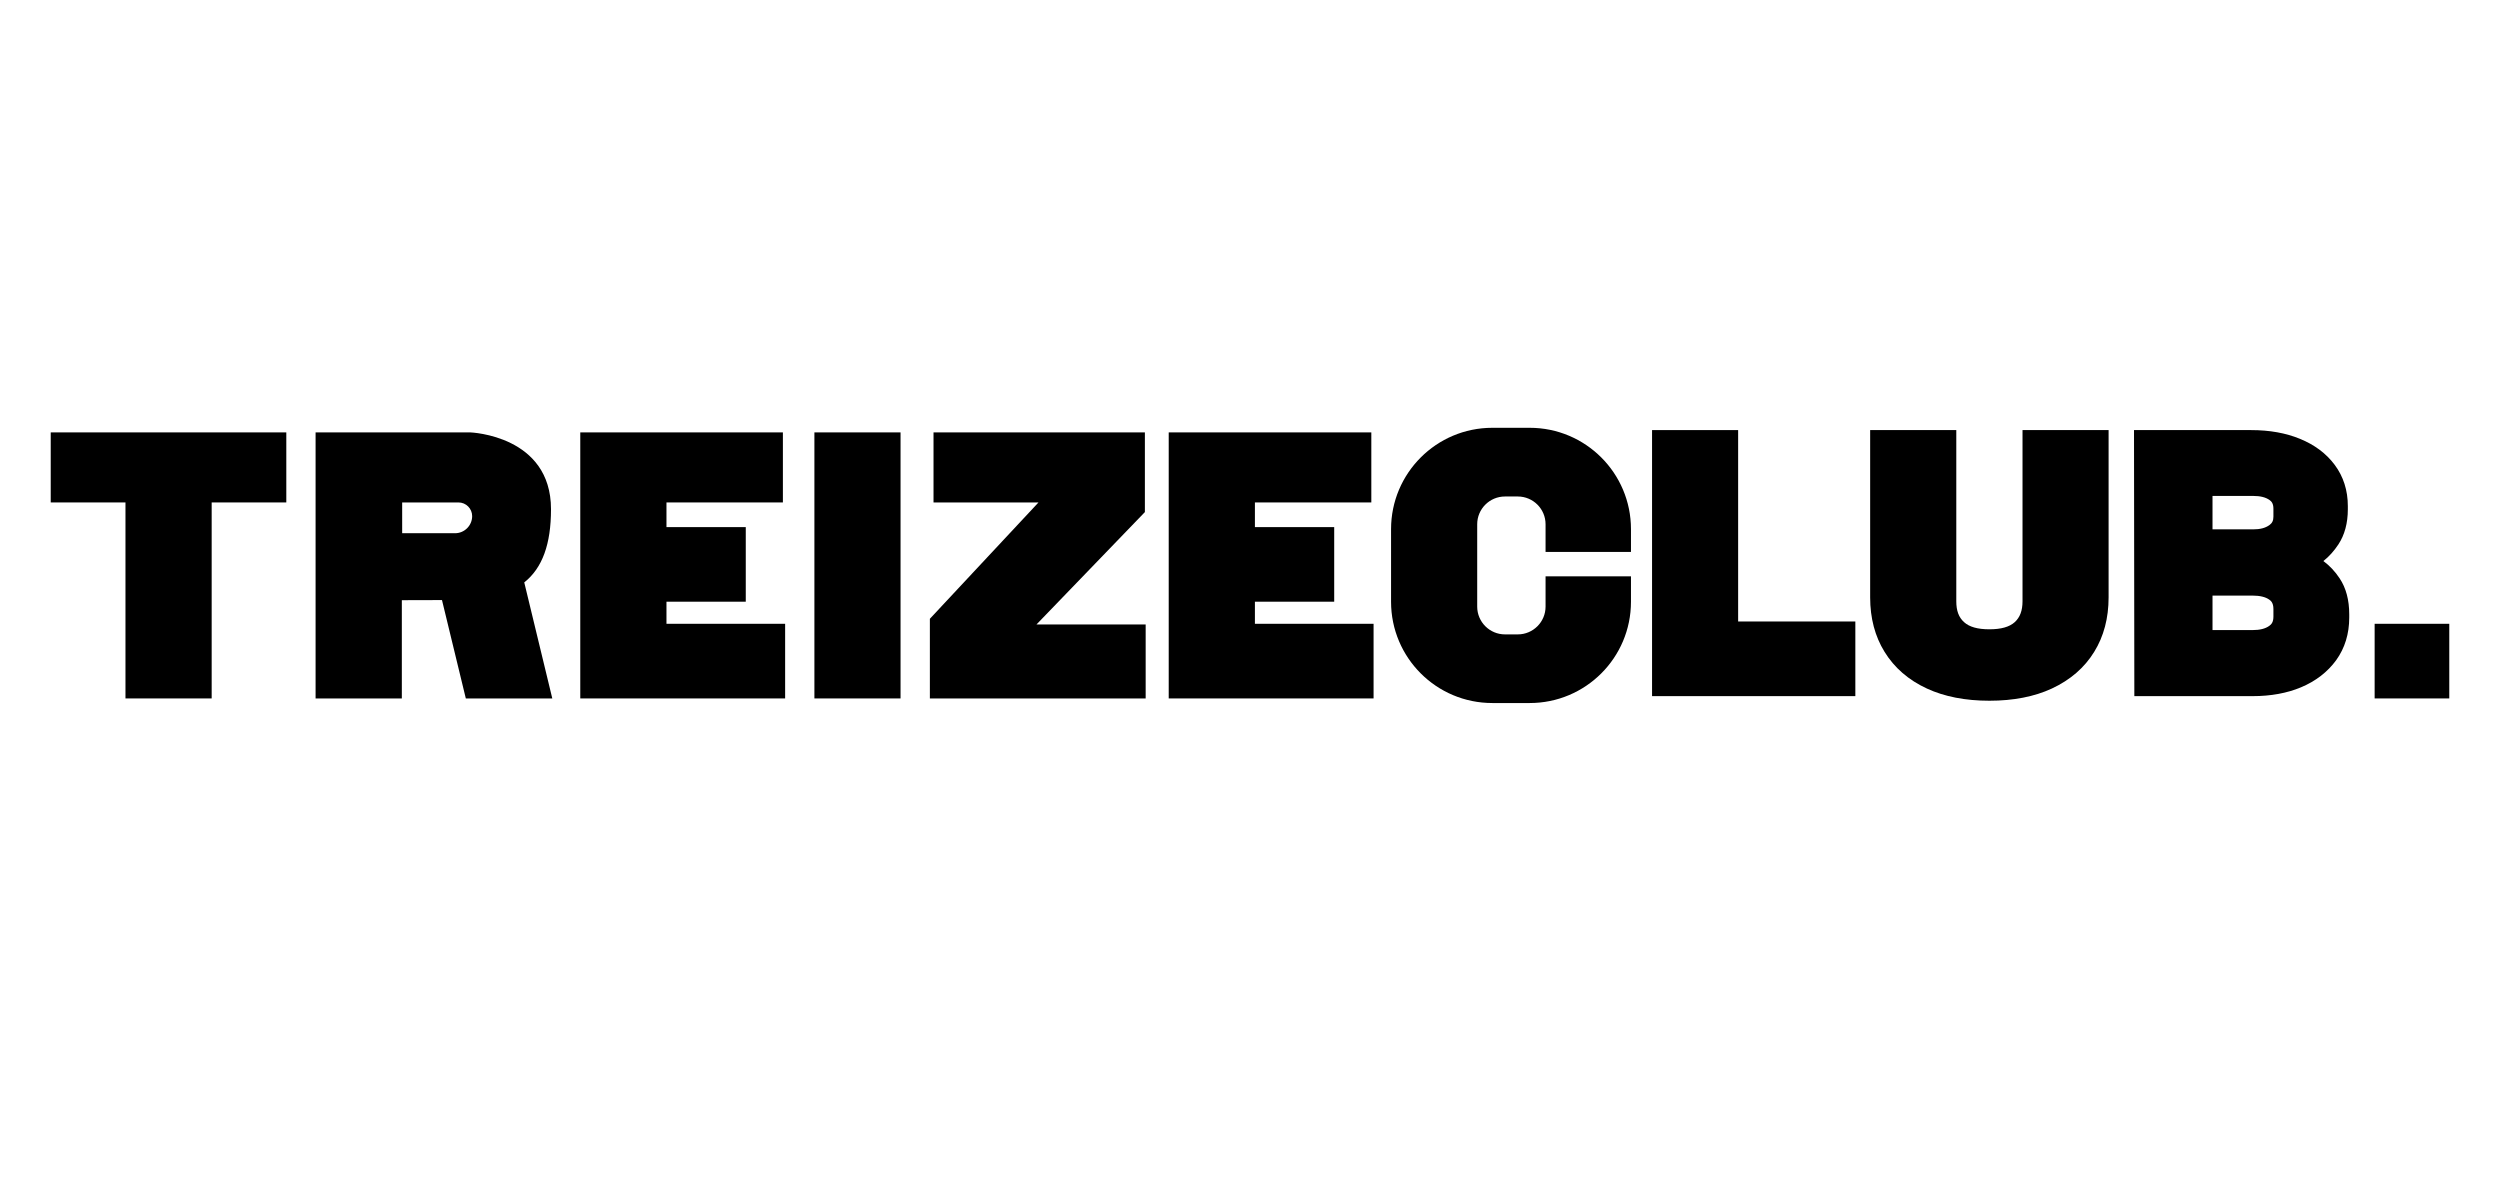
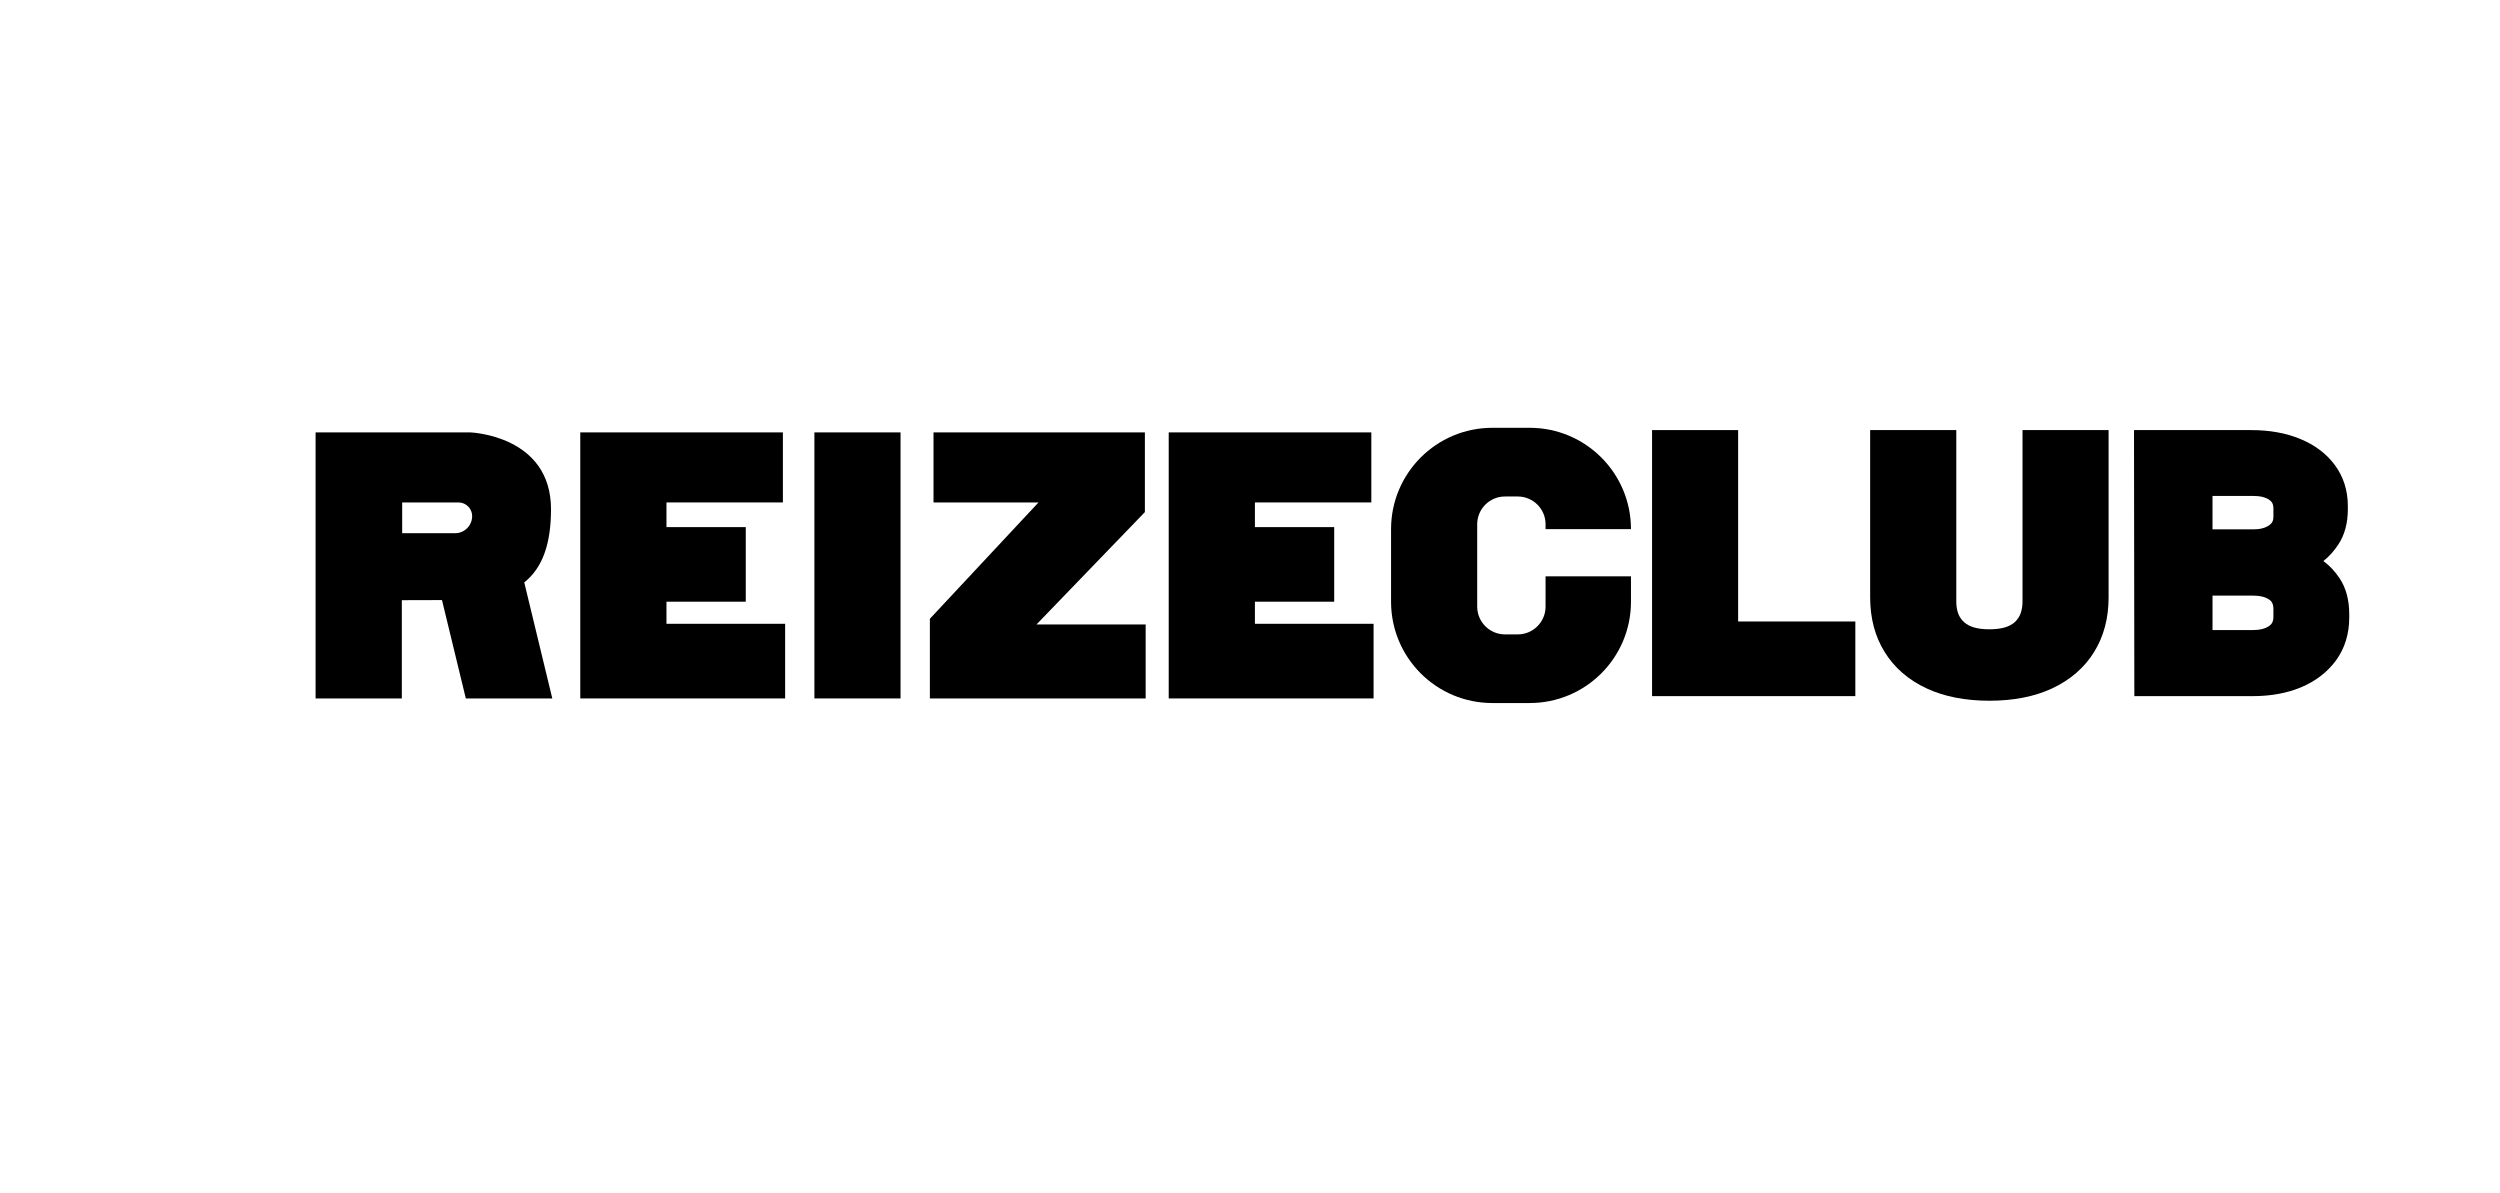
<svg xmlns="http://www.w3.org/2000/svg" xml:space="preserve" style="enable-background:new 0 0 11315.69 5400.59;" viewBox="0 0 11315.69 5400.59" y="0px" x="0px" id="Calque_1" version="1.1">
  <g>
    <g>
      <g>
        <g>
          <polygon points="8397.8,2813.03 8397.8,3150.87 7477.67,3150.87 7477.67,1946.71 7867.3,1946.71 7867.3,2813.03" />
        </g>
      </g>
    </g>
    <g>
      <g>
        <g>
          <path d="M9544.09,1946.74v757.42c0,93.41-21.83,176.16-64.98,245.96c-43.91,71.83-108.63,127.68-192.14,166.51      c-78.69,36.55-173.88,55.08-282.51,55.08c-108.64,0-203.57-18.53-282.51-55.08c-83.26-38.33-147.98-94.42-192.15-166.51      c-43.15-69.8-64.98-152.55-64.98-245.96v-757.42h389.88v774.94c0,42.39,10.91,72.34,35.03,94.17      c23.86,21.83,61.43,32.49,114.73,32.49c53.31,0,90.87-10.66,114.98-32.49c23.61-21.57,35.03-52.29,35.03-94.17v-774.94H9544.09z" />
        </g>
      </g>
    </g>
    <g>
      <g>
        <g>
          <path d="M10589.88,2617.86c-20.56-31.22-45.44-57.62-73.61-78.43c25.64-20.3,48.23-45.43,68.02-75.39      c28.18-42.9,42.65-96.2,42.65-158.64v-14.72c0-71.07-20.05-133.77-59.4-186.57c-38.33-51.53-91.64-91.38-158.39-118.28      c-62.95-25.89-136.82-39.09-219.31-39.09h-530.75l1.52,1204.16h535.83c81.73,0,155.34-13.45,218.29-39.85      c66.76-27.92,120.31-69.29,159.41-122.85c39.34-54.57,59.14-119.55,59.14-192.91v-14.72      C10633.28,2715.84,10618.81,2661.26,10589.88,2617.86z M10290.1,2791.23c0,24.87-9.14,34.77-18.78,41.63      c-18.03,12.95-42.65,19.04-75.89,19.04h-180.98v-156.1h180.98c33.75,0,59.39,6.35,76.15,18.53      c6.09,4.31,18.53,13.45,18.53,42.13V2791.23z M10014.44,2244.73h184.28c32.24,0,56.35,6.09,73.87,18.53      c8.63,6.09,17.51,15.48,17.51,39.34v35.79c0,18.02-5.33,29.19-18.53,38.58c-18.02,12.95-41.63,19.04-72.85,19.04h-184.28      V2244.73z" />
        </g>
      </g>
    </g>
    <g>
      <g>
        <g>
-           <polygon points="1295.92,1957.15 1295.92,2274.18 958.07,2274.18 958.07,3161.31 567.94,3161.31 567.94,2274.18 229.59,2274.18       229.59,1957.15" />
-         </g>
+           </g>
      </g>
    </g>
    <g>
      <g>
        <g>
          <rect height="1204.16" width="389.88" y="1957.15" x="3686.23" />
        </g>
      </g>
    </g>
    <g>
      <g>
        <g>
          <polygon points="3553.73,2823.46 3553.73,3161.31 2626.49,3161.31 2626.49,1957.15 3543.58,1957.15 3543.58,2274.18       3016.63,2274.18 3016.63,2385.86 3375.54,2385.86 3375.54,2723.45 3016.63,2723.45 3016.63,2823.46" />
        </g>
      </g>
    </g>
    <g>
      <g>
        <g>
          <polygon points="6217.16,2823.46 6217.16,3161.31 5289.92,3161.31 5289.92,1957.15 6207,1957.15 6207,2274.18 5680.06,2274.18       5680.06,2385.86 6038.97,2385.86 6038.97,2723.45 5680.06,2723.45 5680.06,2823.46" />
        </g>
      </g>
    </g>
    <g>
      <g>
        <g>
          <polygon points="5185.6,2826.51 5185.6,3161.31 4208.86,3161.31 4208.86,2800.87 4214.7,2794.53 4700.53,2274.18       4225.36,2274.18 4225.36,1957.15 5182.05,1957.15 5182.05,2317.83 4691.39,2826.51" />
        </g>
      </g>
    </g>
    <g>
      <path d="M2372.92,2636.14c82.49-65.49,121.08-173.87,121.08-331.25c0-333.78-361.71-347.49-365.77-347.74h-699.81v1204.16h390.39    V2716.6c36.8,0,112.19,0,181.74-0.5l107.88,445.21h391.4L2372.92,2636.14z M2059.7,2413.53h-239.37v-139.35h254.85    c34.27,0,61.93,27.92,61.93,61.93C2137.11,2378.75,2102.34,2413.53,2059.7,2413.53z" />
    </g>
-     <path d="M6995.65,2498.31v-125.39c0-69.29-56.35-125.65-125.64-125.65h-58.13c-69.29,0-125.64,56.35-125.64,125.65v372.87   c0,69.29,56.35,125.64,125.64,125.64h58.13c69.29,0,125.64-56.35,125.64-125.64v-137.07h386.58v114.99   c0,253.32-205.35,458.41-458.42,458.41h-169.05c-253.07,0-458.42-205.09-458.42-458.41V2395c0-253.32,205.35-458.67,458.42-458.67   h169.05c253.07,0,458.42,205.35,458.42,458.67v103.31H6995.65z" />
-     <rect height="337.84" width="337.84" y="2823.46" x="10748.26" />
+     <path d="M6995.65,2498.31v-125.39c0-69.29-56.35-125.65-125.64-125.65h-58.13c-69.29,0-125.64,56.35-125.64,125.65v372.87   c0,69.29,56.35,125.64,125.64,125.64h58.13c69.29,0,125.64-56.35,125.64-125.64v-137.07h386.58v114.99   c0,253.32-205.35,458.41-458.42,458.41h-169.05c-253.07,0-458.42-205.09-458.42-458.41V2395c0-253.32,205.35-458.67,458.42-458.67   h169.05c253.07,0,458.42,205.35,458.42,458.67H6995.65z" />
  </g>
</svg>